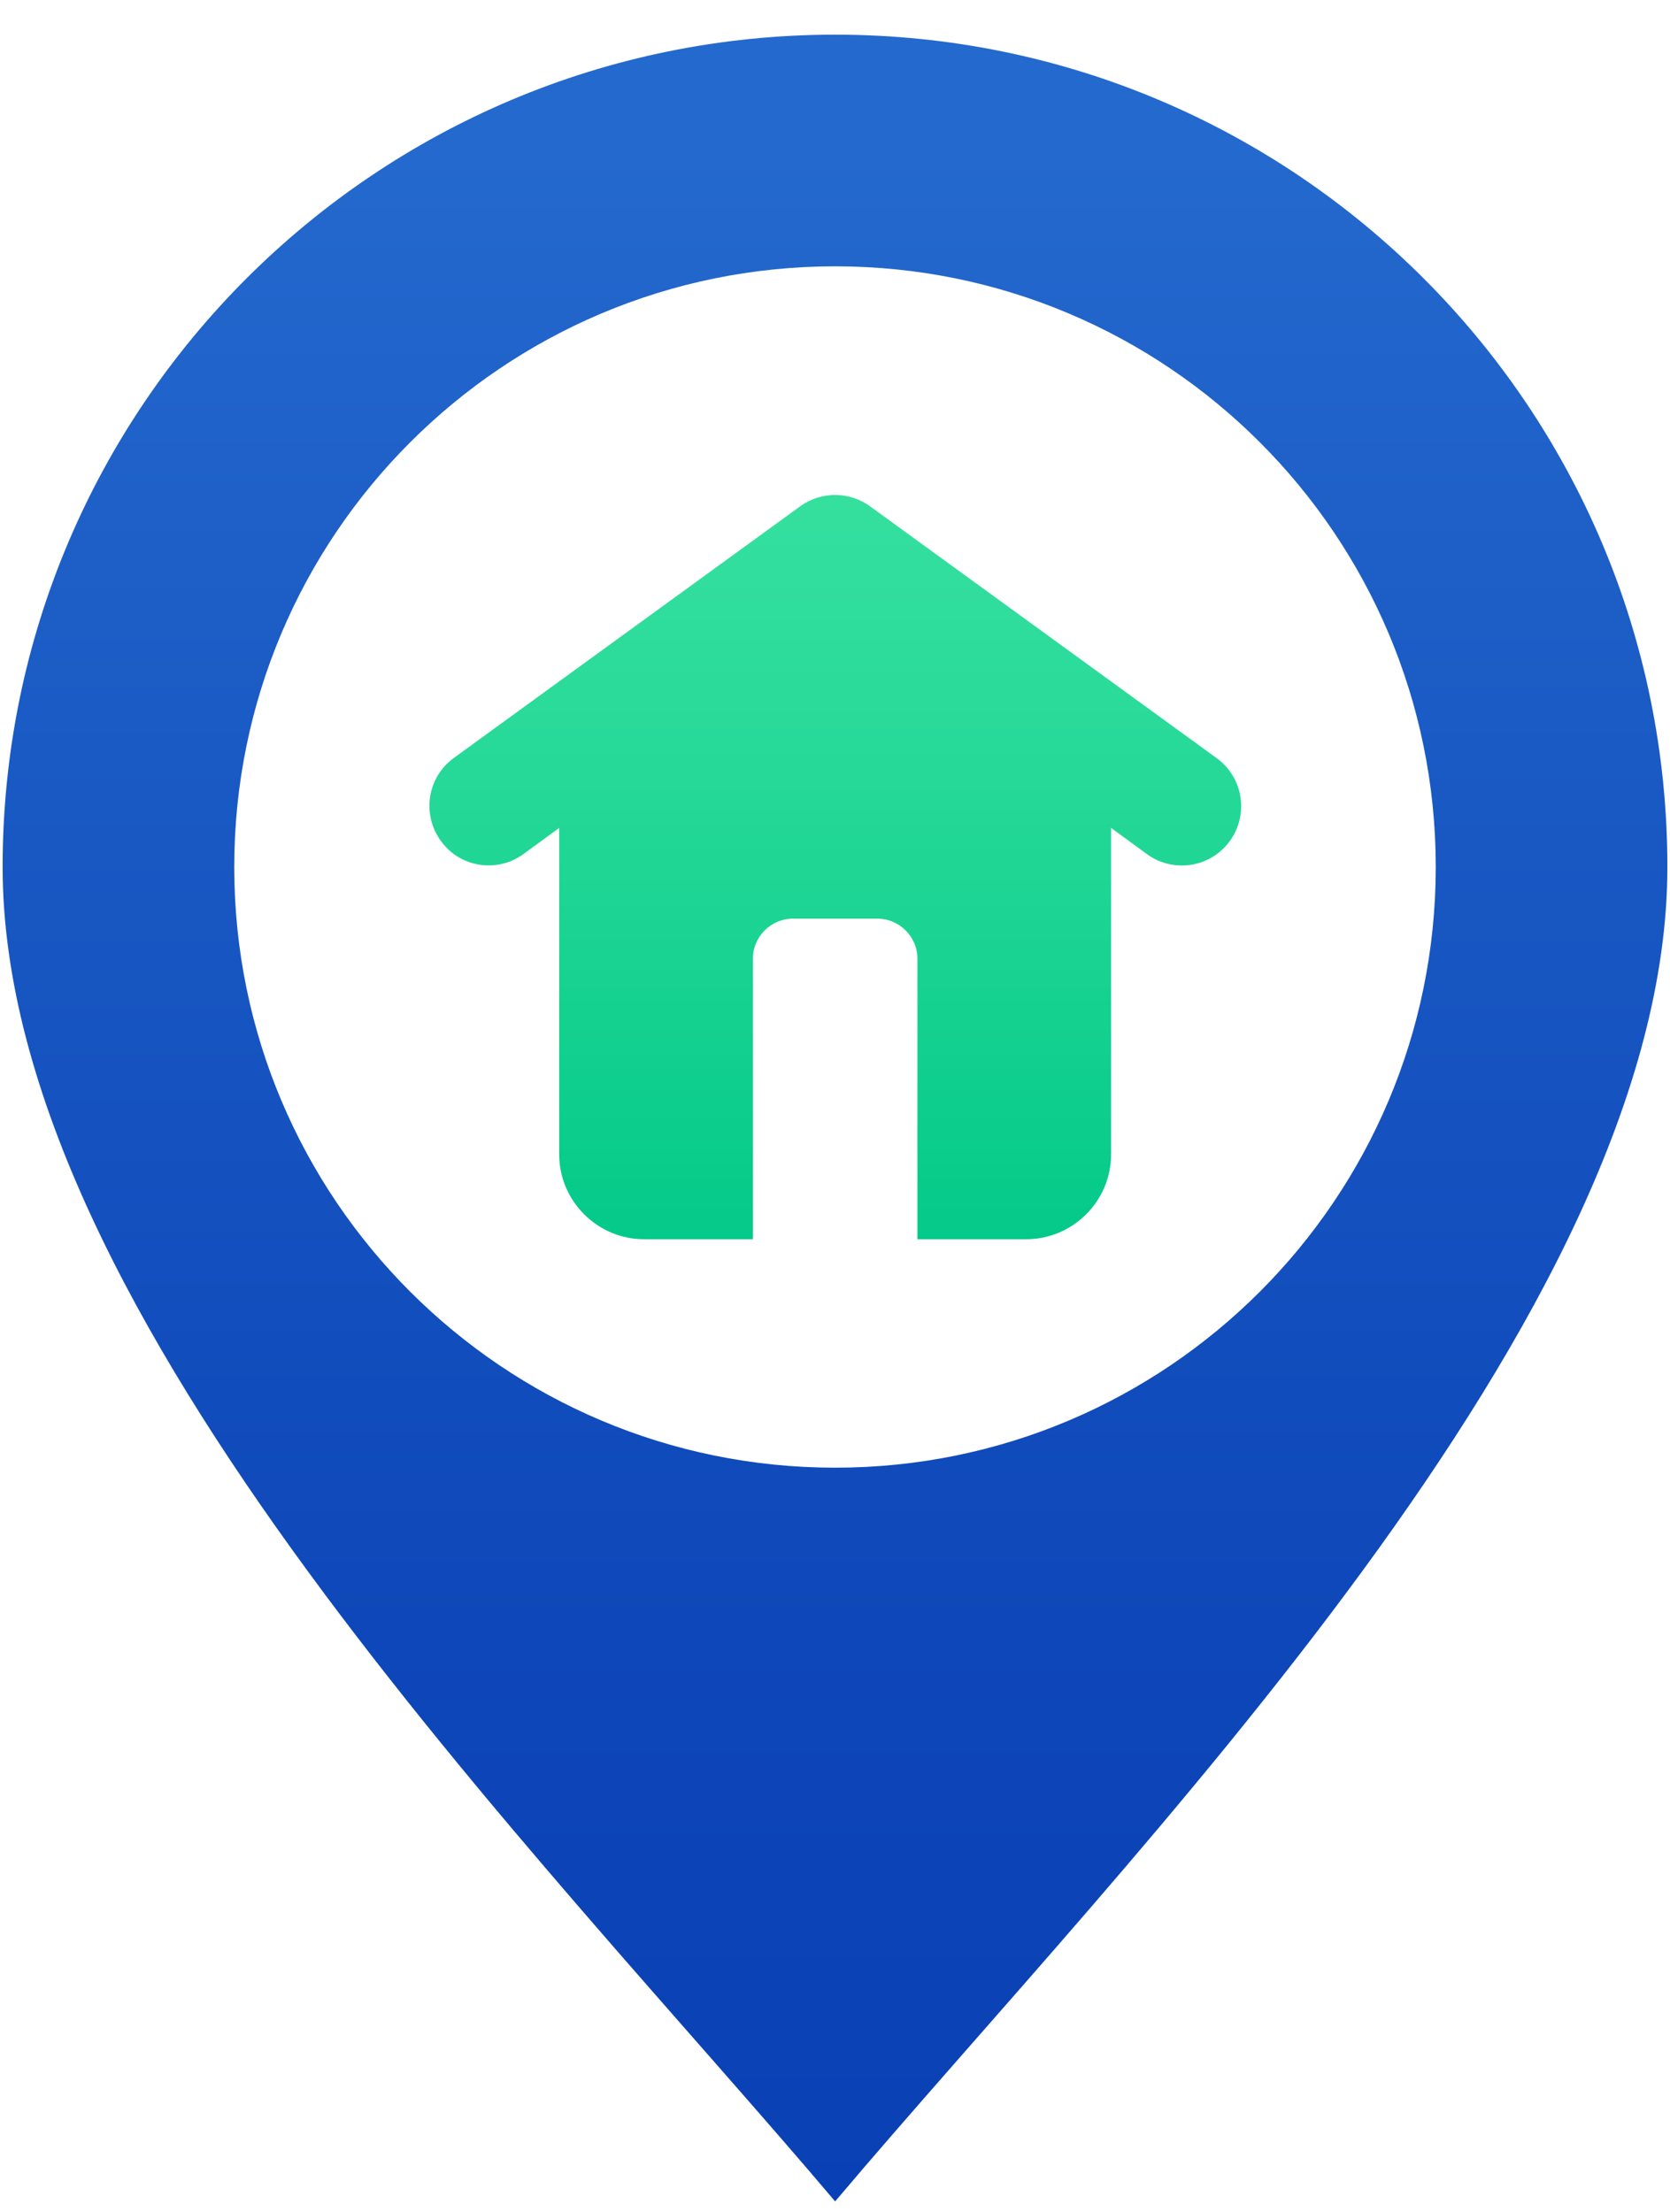
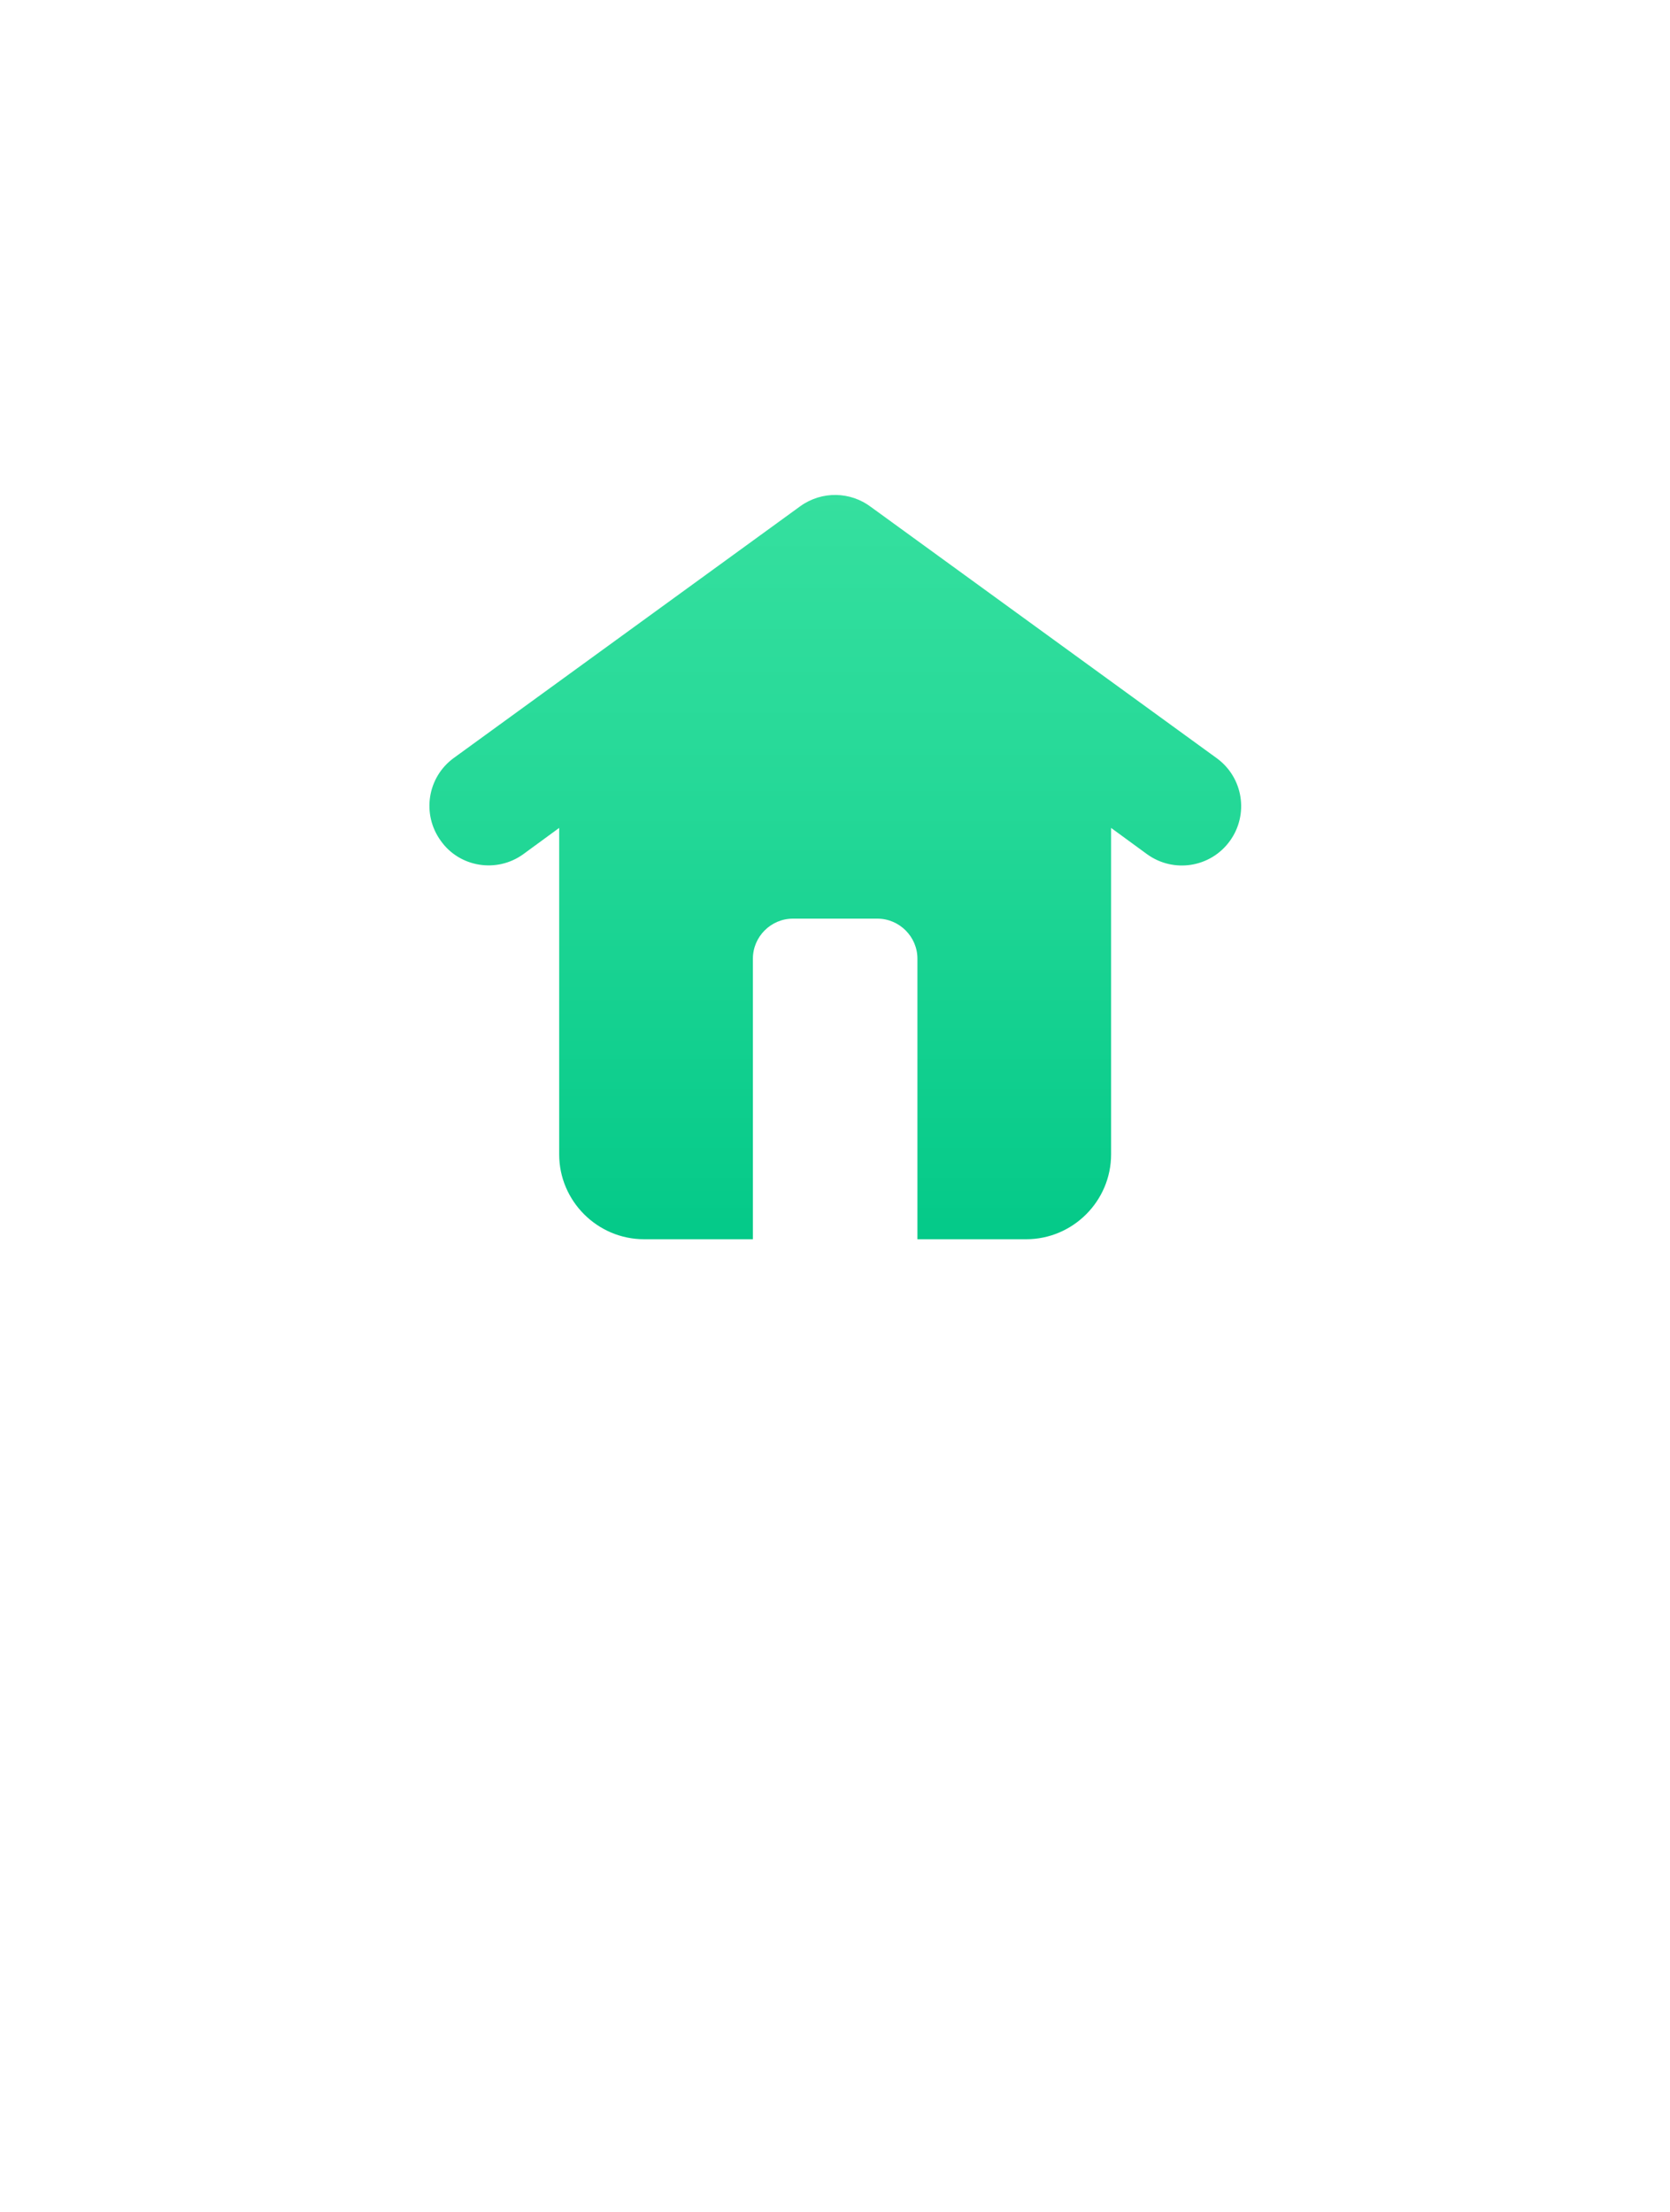
<svg xmlns="http://www.w3.org/2000/svg" width="37" height="49" viewBox="0 0 37 49" fill="none">
-   <path fill-rule="evenodd" clip-rule="evenodd" d="M18.503 0.768C8.318 0.768 0.058 9.021 0.058 19.207C0.058 29.147 11.924 40.993 18.503 48.768C25.076 40.993 36.942 29.147 36.942 19.207C36.942 9.021 28.689 0.768 18.503 0.768ZM18.503 32.514C11.149 32.514 5.19 26.555 5.19 19.207C5.19 11.858 11.149 5.9 18.503 5.9C25.852 5.9 31.81 11.858 31.81 19.207C31.81 26.555 25.852 32.514 18.503 32.514Z" fill="url(#paint0_linear_1_473)" />
  <path fill-rule="evenodd" clip-rule="evenodd" d="M11.595 18.922L12.389 18.341V25.573C12.389 26.607 13.236 27.453 14.27 27.453H16.681V21.236C16.681 20.751 17.081 20.351 17.566 20.351H19.441C19.925 20.351 20.326 20.751 20.326 21.236V27.453H22.736C23.771 27.453 24.617 26.607 24.617 25.573V18.341L25.412 18.922C26 19.349 26.821 19.22 27.248 18.631C27.674 18.043 27.545 17.223 26.957 16.796L19.298 11.232C18.846 10.889 18.212 10.87 17.734 11.212L10.056 16.79C9.468 17.216 9.339 18.037 9.765 18.625C10.179 19.213 11.006 19.349 11.595 18.922Z" fill="url(#paint1_linear_1_473)" />
  <defs>
    <linearGradient id="paint0_linear_1_473" x1="18.5" y1="50.612" x2="18.5" y2="3.327" gradientUnits="userSpaceOnUse">
      <stop stop-color="#093FB4" />
      <stop offset="0.307" stop-color="#0E47B9" />
      <stop offset="0.781" stop-color="#1C5DC6" />
      <stop offset="1" stop-color="#2469CE" />
    </linearGradient>
    <linearGradient id="paint1_linear_1_473" x1="18.501" y1="10.699" x2="18.501" y2="27.748" gradientUnits="userSpaceOnUse">
      <stop stop-color="#36E09F" />
      <stop offset="0.381" stop-color="#26D998" />
      <stop offset="1" stop-color="#03C988" />
    </linearGradient>
  </defs>
</svg>